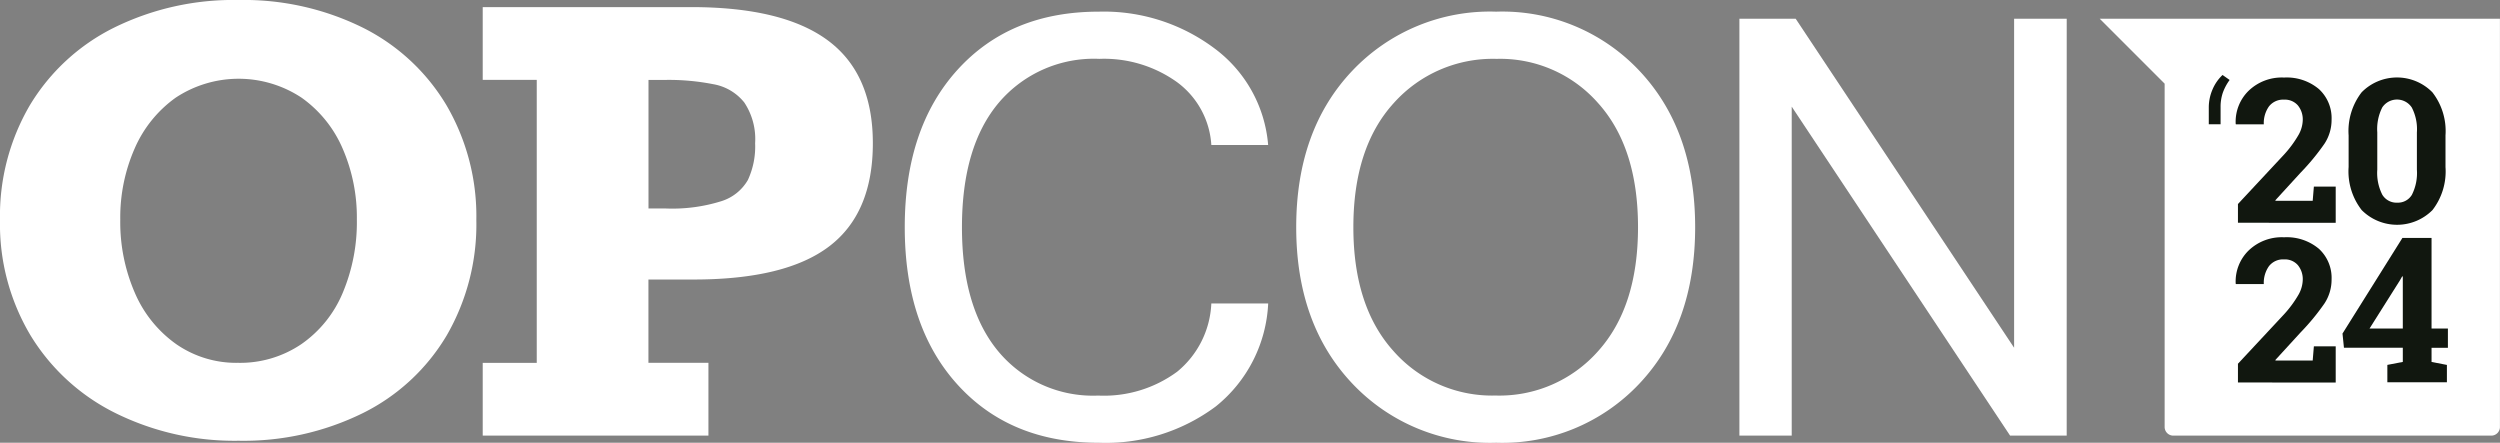
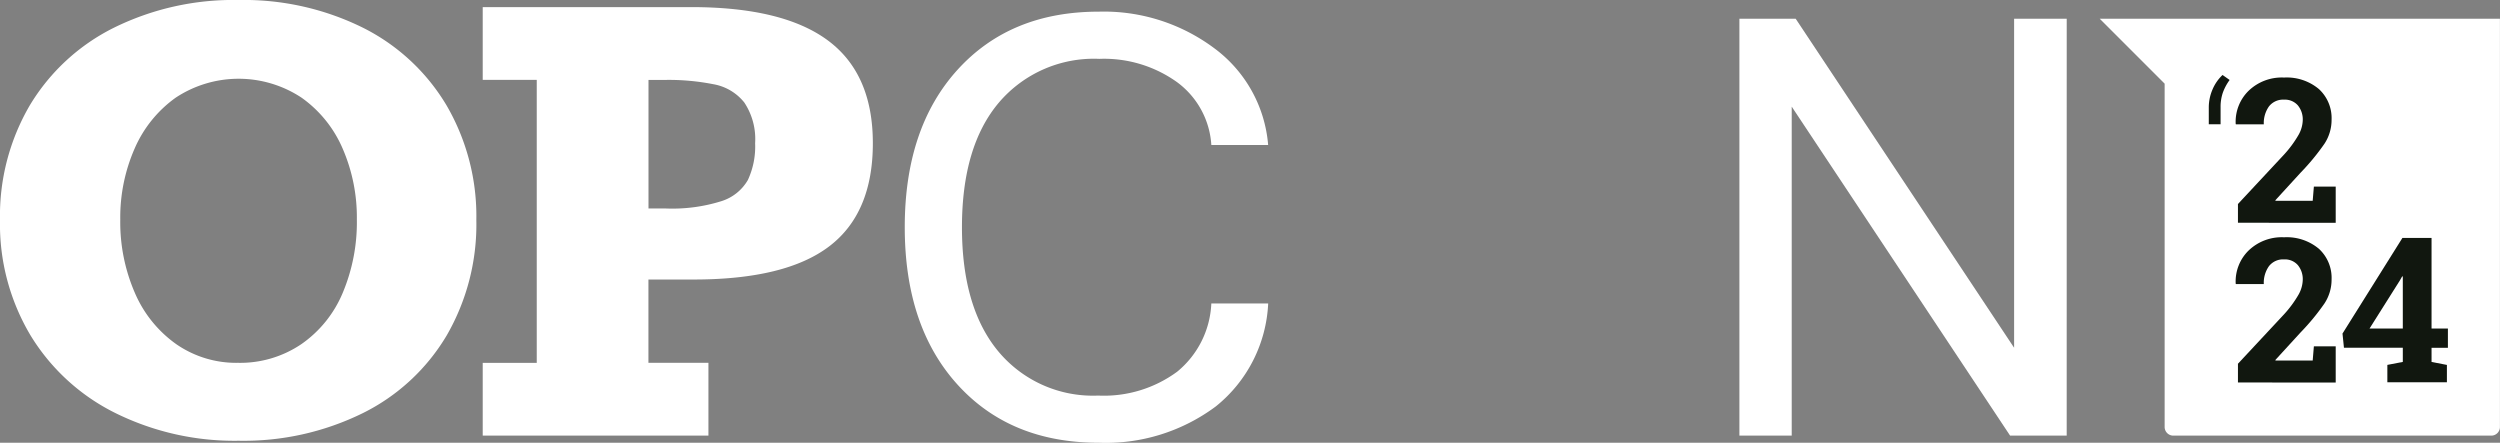
<svg xmlns="http://www.w3.org/2000/svg" width="200.256" height="35.465" viewBox="0 0 200.256 35.465">
  <rect x="0" y="0" width="200.256" height="35.465" fill="#808080" stroke="none" />
  <g id="opcon-2024" transform="translate(-170.471 139.919)">
    <g id="Grupo_4637" data-name="Grupo 4637" transform="translate(170.471 -139.919)">
      <g id="Grupo_4635" data-name="Grupo 4635" transform="translate(0 0)">
        <path id="Caminho_27494" data-name="Caminho 27494" d="M170.471-122.29a17.538,17.538,0,0,1,2.392-9.2,16.34,16.34,0,0,1,6.73-6.207,21.618,21.618,0,0,1,9.988-2.221,21.494,21.494,0,0,1,9.966,2.221,16.251,16.251,0,0,1,6.7,6.23,17.638,17.638,0,0,1,2.38,9.179,17.765,17.765,0,0,1-2.38,9.247,16.135,16.135,0,0,1-6.72,6.218,21.6,21.6,0,0,1-9.942,2.209,21.494,21.494,0,0,1-9.851-2.209,16.56,16.56,0,0,1-6.81-6.218A17.382,17.382,0,0,1,170.471-122.29Zm28.585-.046a13.841,13.841,0,0,0-1.139-5.683,9.666,9.666,0,0,0-3.292-4.077,9.14,9.14,0,0,0-10.079,0,9.779,9.779,0,0,0-3.291,4.077,13.722,13.722,0,0,0-1.15,5.683,14.2,14.2,0,0,0,1.174,5.888,9.726,9.726,0,0,0,3.314,4.1,8.43,8.43,0,0,0,4.942,1.492,8.74,8.74,0,0,0,5.069-1.492,9.4,9.4,0,0,0,3.314-4.1A14.568,14.568,0,0,0,199.056-122.335Z" transform="translate(-170.471 139.919)" fill="#fff" />
        <path id="Caminho_27495" data-name="Caminho 27495" d="M336.741-127.02q0,5.6-3.5,8.257t-10.876,2.653h-3.6v6.673h4.806v5.831H305.491v-5.83h4.328V-132.1h-4.328v-5.831h16.7q7.357,0,10.956,2.676T336.741-127.02Zm-9.43,0a5.287,5.287,0,0,0-.866-3.268,4.062,4.062,0,0,0-2.494-1.469,18.5,18.5,0,0,0-3.77-.342H318.77v10.3h1.412a13.136,13.136,0,0,0,4.407-.581,3.737,3.737,0,0,0,2.141-1.7A6.375,6.375,0,0,0,327.312-127.02Z" transform="translate(-266.824 138.5)" fill="#fff" />
      </g>
      <g id="Grupo_4636" data-name="Grupo 4636" transform="translate(72.474 0.934)">
        <path id="Caminho_27496" data-name="Caminho 27496" d="M439.077-102.126q-7.084,0-11.309-4.658t-4.226-12.608q0-7.949,4.225-12.607t11.309-4.658a14.772,14.772,0,0,1,9.27,2.938,10.716,10.716,0,0,1,4.305,7.744H448.1a6.762,6.762,0,0,0-2.745-5.034,10.042,10.042,0,0,0-6.229-1.868,9.986,9.986,0,0,0-8.041,3.5q-2.961,3.5-2.961,9.988,0,6.469,2.938,9.976a9.856,9.856,0,0,0,7.972,3.508,9.894,9.894,0,0,0,6.332-1.914,7.476,7.476,0,0,0,2.733-5.466h4.555a11.237,11.237,0,0,1-4.191,8.245A14.738,14.738,0,0,1,439.077-102.126Z" transform="translate(-423.543 136.657)" fill="#fff" />
-         <path id="Caminho_27497" data-name="Caminho 27497" d="M549.044-136.658a15.067,15.067,0,0,1,11.48,4.738q4.464,4.738,4.464,12.528t-4.464,12.527a15.072,15.072,0,0,1-11.48,4.738,15.152,15.152,0,0,1-11.525-4.749q-4.487-4.749-4.487-12.515,0-7.79,4.487-12.528A15.173,15.173,0,0,1,549.044-136.658ZM549-105.909a10.55,10.55,0,0,0,8.211-3.553q3.2-3.553,3.2-9.931t-3.189-9.931a10.442,10.442,0,0,0-8.131-3.553,10.647,10.647,0,0,0-8.257,3.553q-3.223,3.553-3.224,9.931,0,6.355,3.212,9.92A10.519,10.519,0,0,0,549-105.909Z" transform="translate(-501.676 136.658)" fill="#fff" />
        <path id="Caminho_27498" data-name="Caminho 27498" d="M683.212-101.278h-4.533l-17.493-26.353v26.353h-4.191V-134.67h4.51L679-108.317V-134.67h4.214Z" transform="translate(-590.139 135.239)" fill="#fff" />
      </g>
    </g>
    <path id="Caminho_27499" data-name="Caminho 27499" d="M789.161-101.28H763.685a.693.693,0,0,1-.693-.693h0v-27.5l-5.2-5.2h32.058v32.7a.693.693,0,0,1-.693.693Z" transform="translate(-419.128 -3.744)" fill="#fff" />
    <g id="Grupo_5030" data-name="Grupo 5030" transform="translate(347.4 -133.913)">
      <g id="Grupo_4638" data-name="Grupo 4638" transform="translate(0 0)">
        <path id="Caminho_27500" data-name="Caminho 27500" d="M788.286-116.347a3.621,3.621,0,0,1,.292-1.422,3.429,3.429,0,0,1,.811-1.178l.567.4a4.04,4.04,0,0,0-.551,1.036,3.523,3.523,0,0,0-.174,1.138V-115h-.945Z" transform="translate(-788.286 118.947)" fill="#11170f" />
        <path id="Caminho_27501" data-name="Caminho 27501" d="M795.981-61.931v-1.5l3.71-3.978a8.974,8.974,0,0,0,1.142-1.556,2.526,2.526,0,0,0,.339-1.178,1.768,1.768,0,0,0-.39-1.185,1.369,1.369,0,0,0-1.107-.461,1.432,1.432,0,0,0-1.209.54,2.305,2.305,0,0,0-.414,1.437h-2.237l-.015-.047a3.468,3.468,0,0,1,1.02-2.627,3.826,3.826,0,0,1,2.856-1.075,4,4,0,0,1,2.789.922,3.158,3.158,0,0,1,1.016,2.458,3.467,3.467,0,0,1-.571,1.922,18.1,18.1,0,0,1-1.894,2.3l-2.04,2.229.015.039h2.978l.094-1.134h1.749v2.9Z" transform="translate(-793.645 86.562)" fill="#11170f" />
        <path id="Caminho_27502" data-name="Caminho 27502" d="M795.981-106.61v-1.5l3.71-3.978a8.964,8.964,0,0,0,1.142-1.556,2.524,2.524,0,0,0,.339-1.178,1.769,1.769,0,0,0-.39-1.186,1.369,1.369,0,0,0-1.107-.461,1.432,1.432,0,0,0-1.209.54,2.305,2.305,0,0,0-.414,1.438h-2.237l-.015-.047a3.468,3.468,0,0,1,1.02-2.627,3.827,3.827,0,0,1,2.856-1.075,4,4,0,0,1,2.789.922,3.157,3.157,0,0,1,1.016,2.458,3.467,3.467,0,0,1-.571,1.922,18.1,18.1,0,0,1-1.894,2.3l-2.04,2.229.015.04h2.978l.094-1.134h1.749v2.9Z" transform="translate(-793.645 118.446)" fill="#11170f" />
-         <path id="Caminho_27503" data-name="Caminho 27503" d="M835.162-111.077a5.057,5.057,0,0,1-1.044,3.454,4,4,0,0,1-5.654.013l-.014-.013a5.044,5.044,0,0,1-1.048-3.454v-2.529a5.075,5.075,0,0,1,1.044-3.454,3.974,3.974,0,0,1,5.62-.044l.044.044a5.05,5.05,0,0,1,1.052,3.454Zm-2.291-2.765a3.774,3.774,0,0,0-.41-2,1.42,1.42,0,0,0-1.969-.4,1.419,1.419,0,0,0-.394.393,3.839,3.839,0,0,0-.4,2v2.985a3.841,3.841,0,0,0,.406,2.016,1.33,1.33,0,0,0,1.193.63,1.306,1.306,0,0,0,1.174-.63,3.876,3.876,0,0,0,.4-2.016Z" transform="translate(-816.201 118.446)" fill="#11170f" />
      </g>
      <g id="Grupo_5029" data-name="Grupo 5029" transform="translate(10.716 13.056)">
        <path id="Caminho_28160" data-name="Caminho 28160" d="M829.293-61.8v-1.389l1.238-.238v-1.135h-4.715L825.7-65.7l4.8-7.66h2.333V-66.1h1.31v1.54h-1.31v1.135l1.23.238V-61.8Zm-1.429-4.3h2.667v-4.167l-.048-.016-.19.333Z" transform="translate(-825.705 73.356)" fill="#11170f" />
      </g>
    </g>
  </g>
</svg>